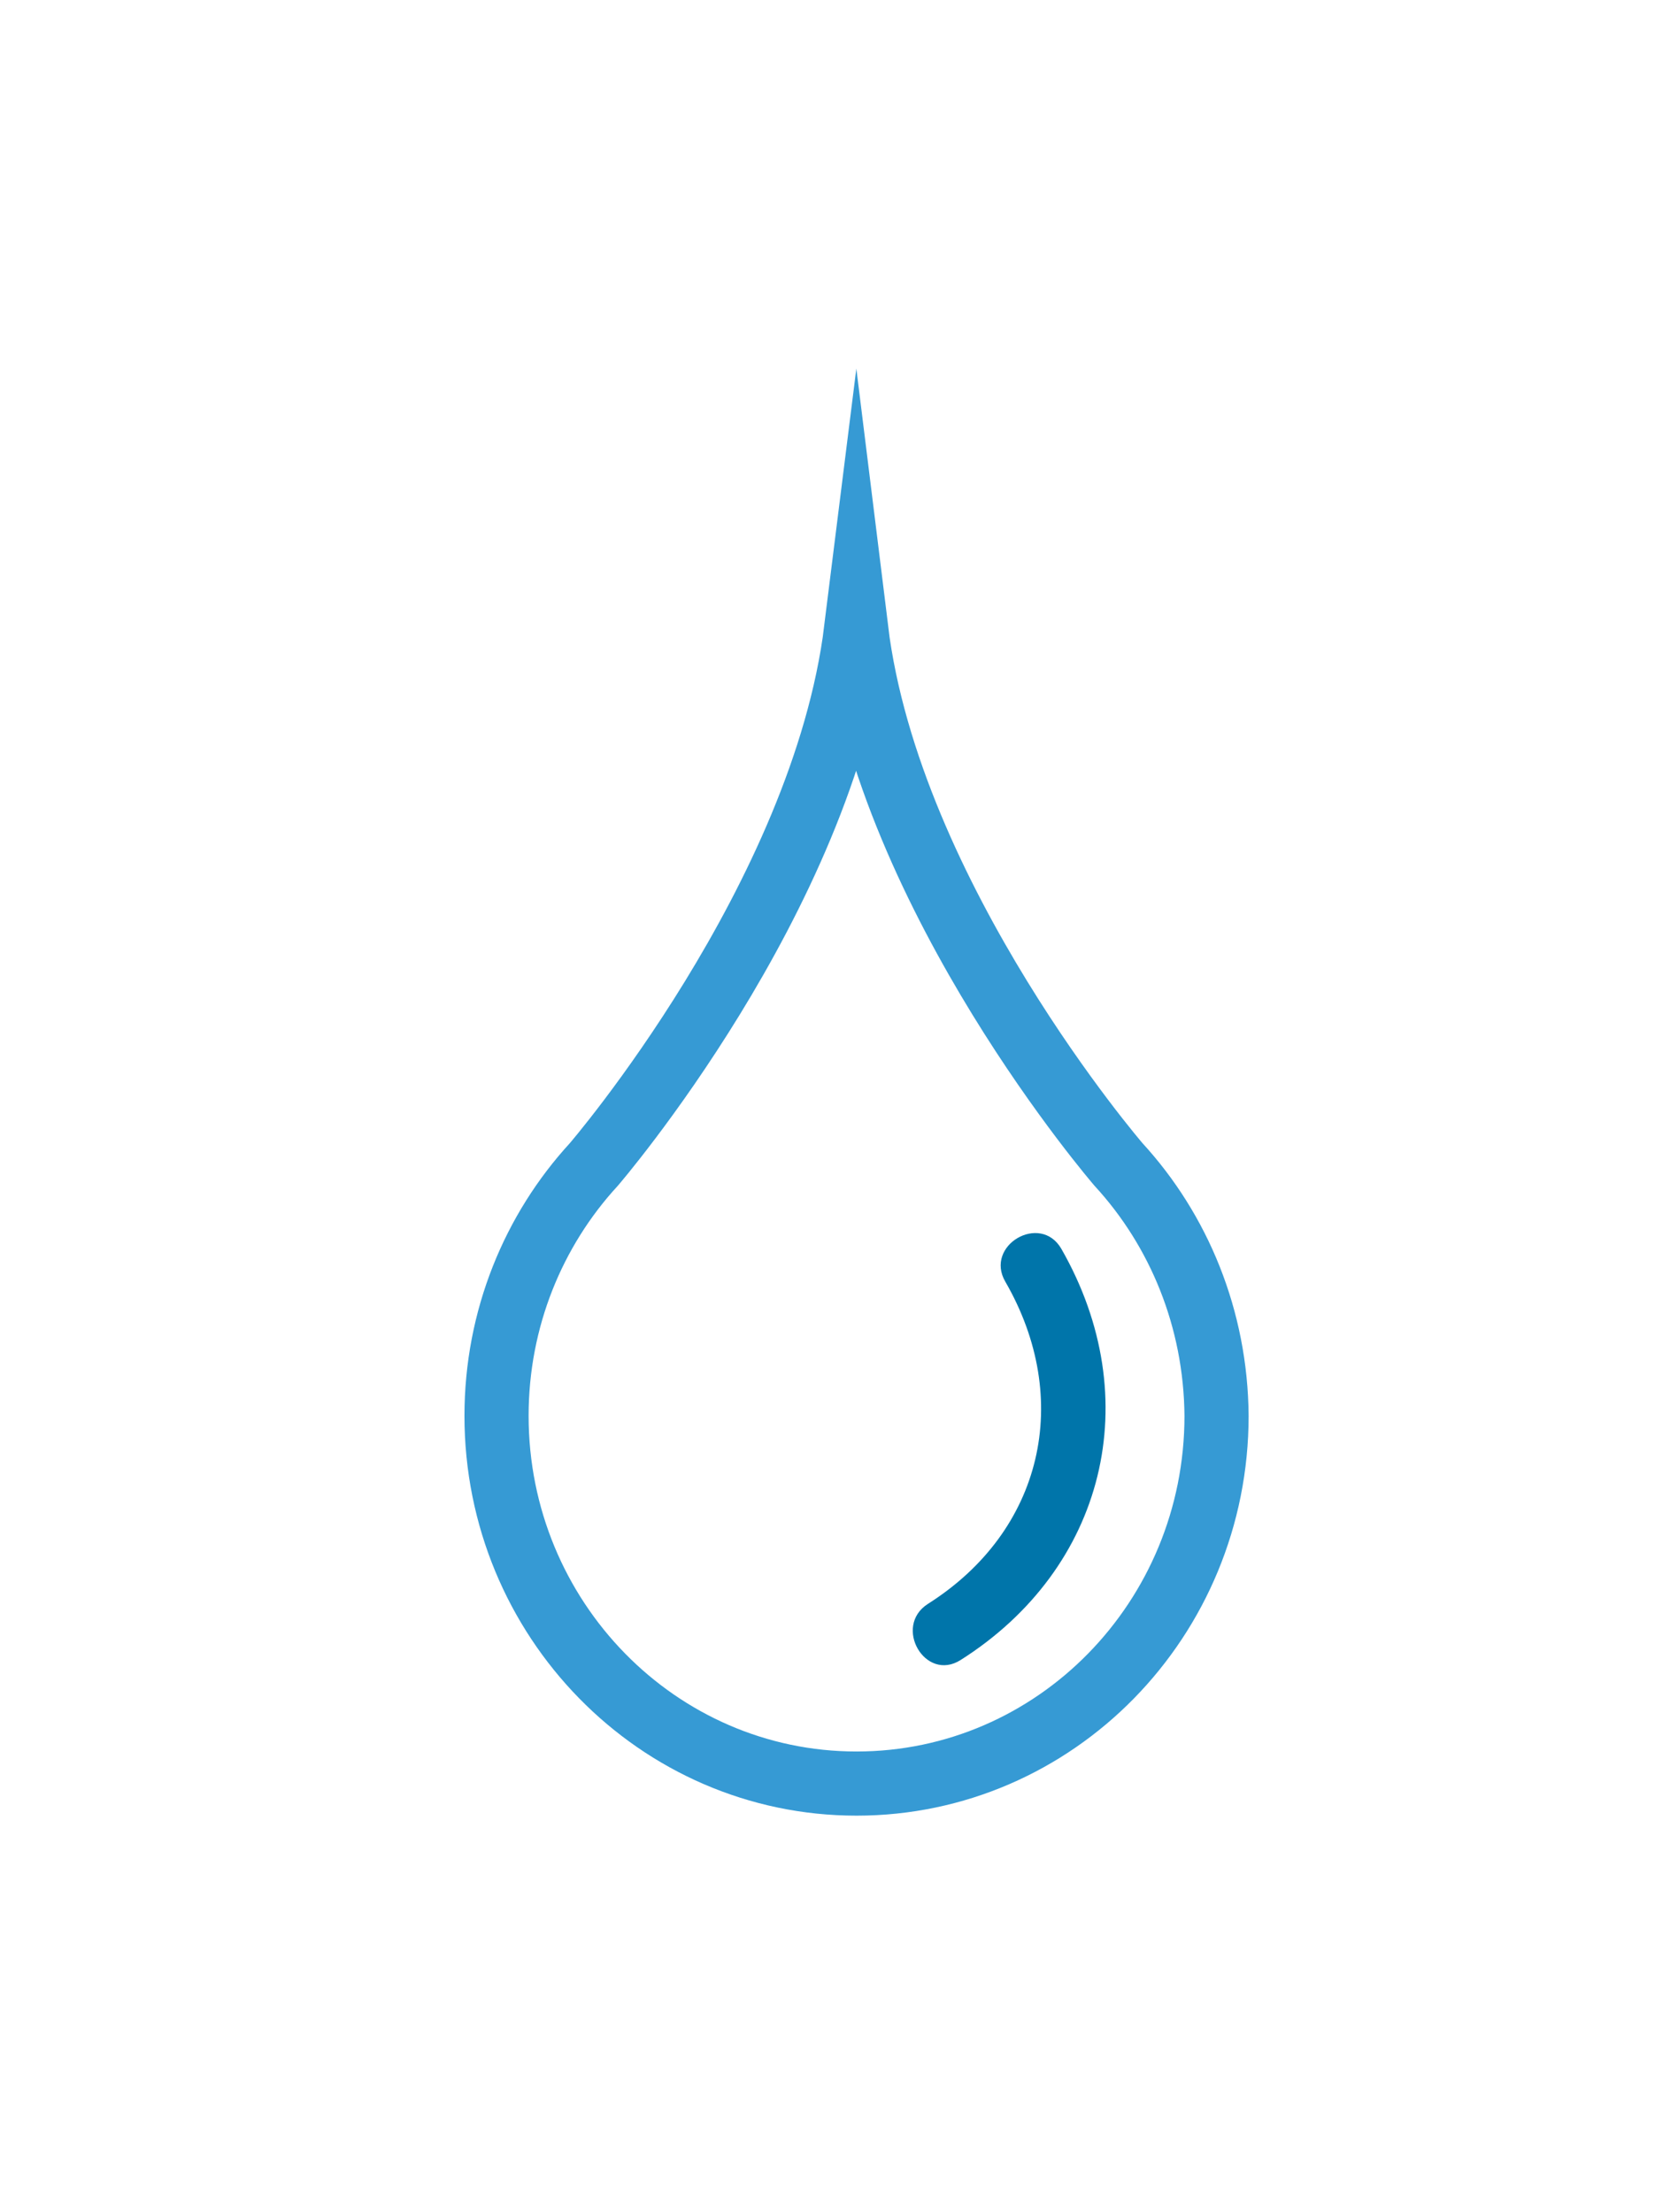
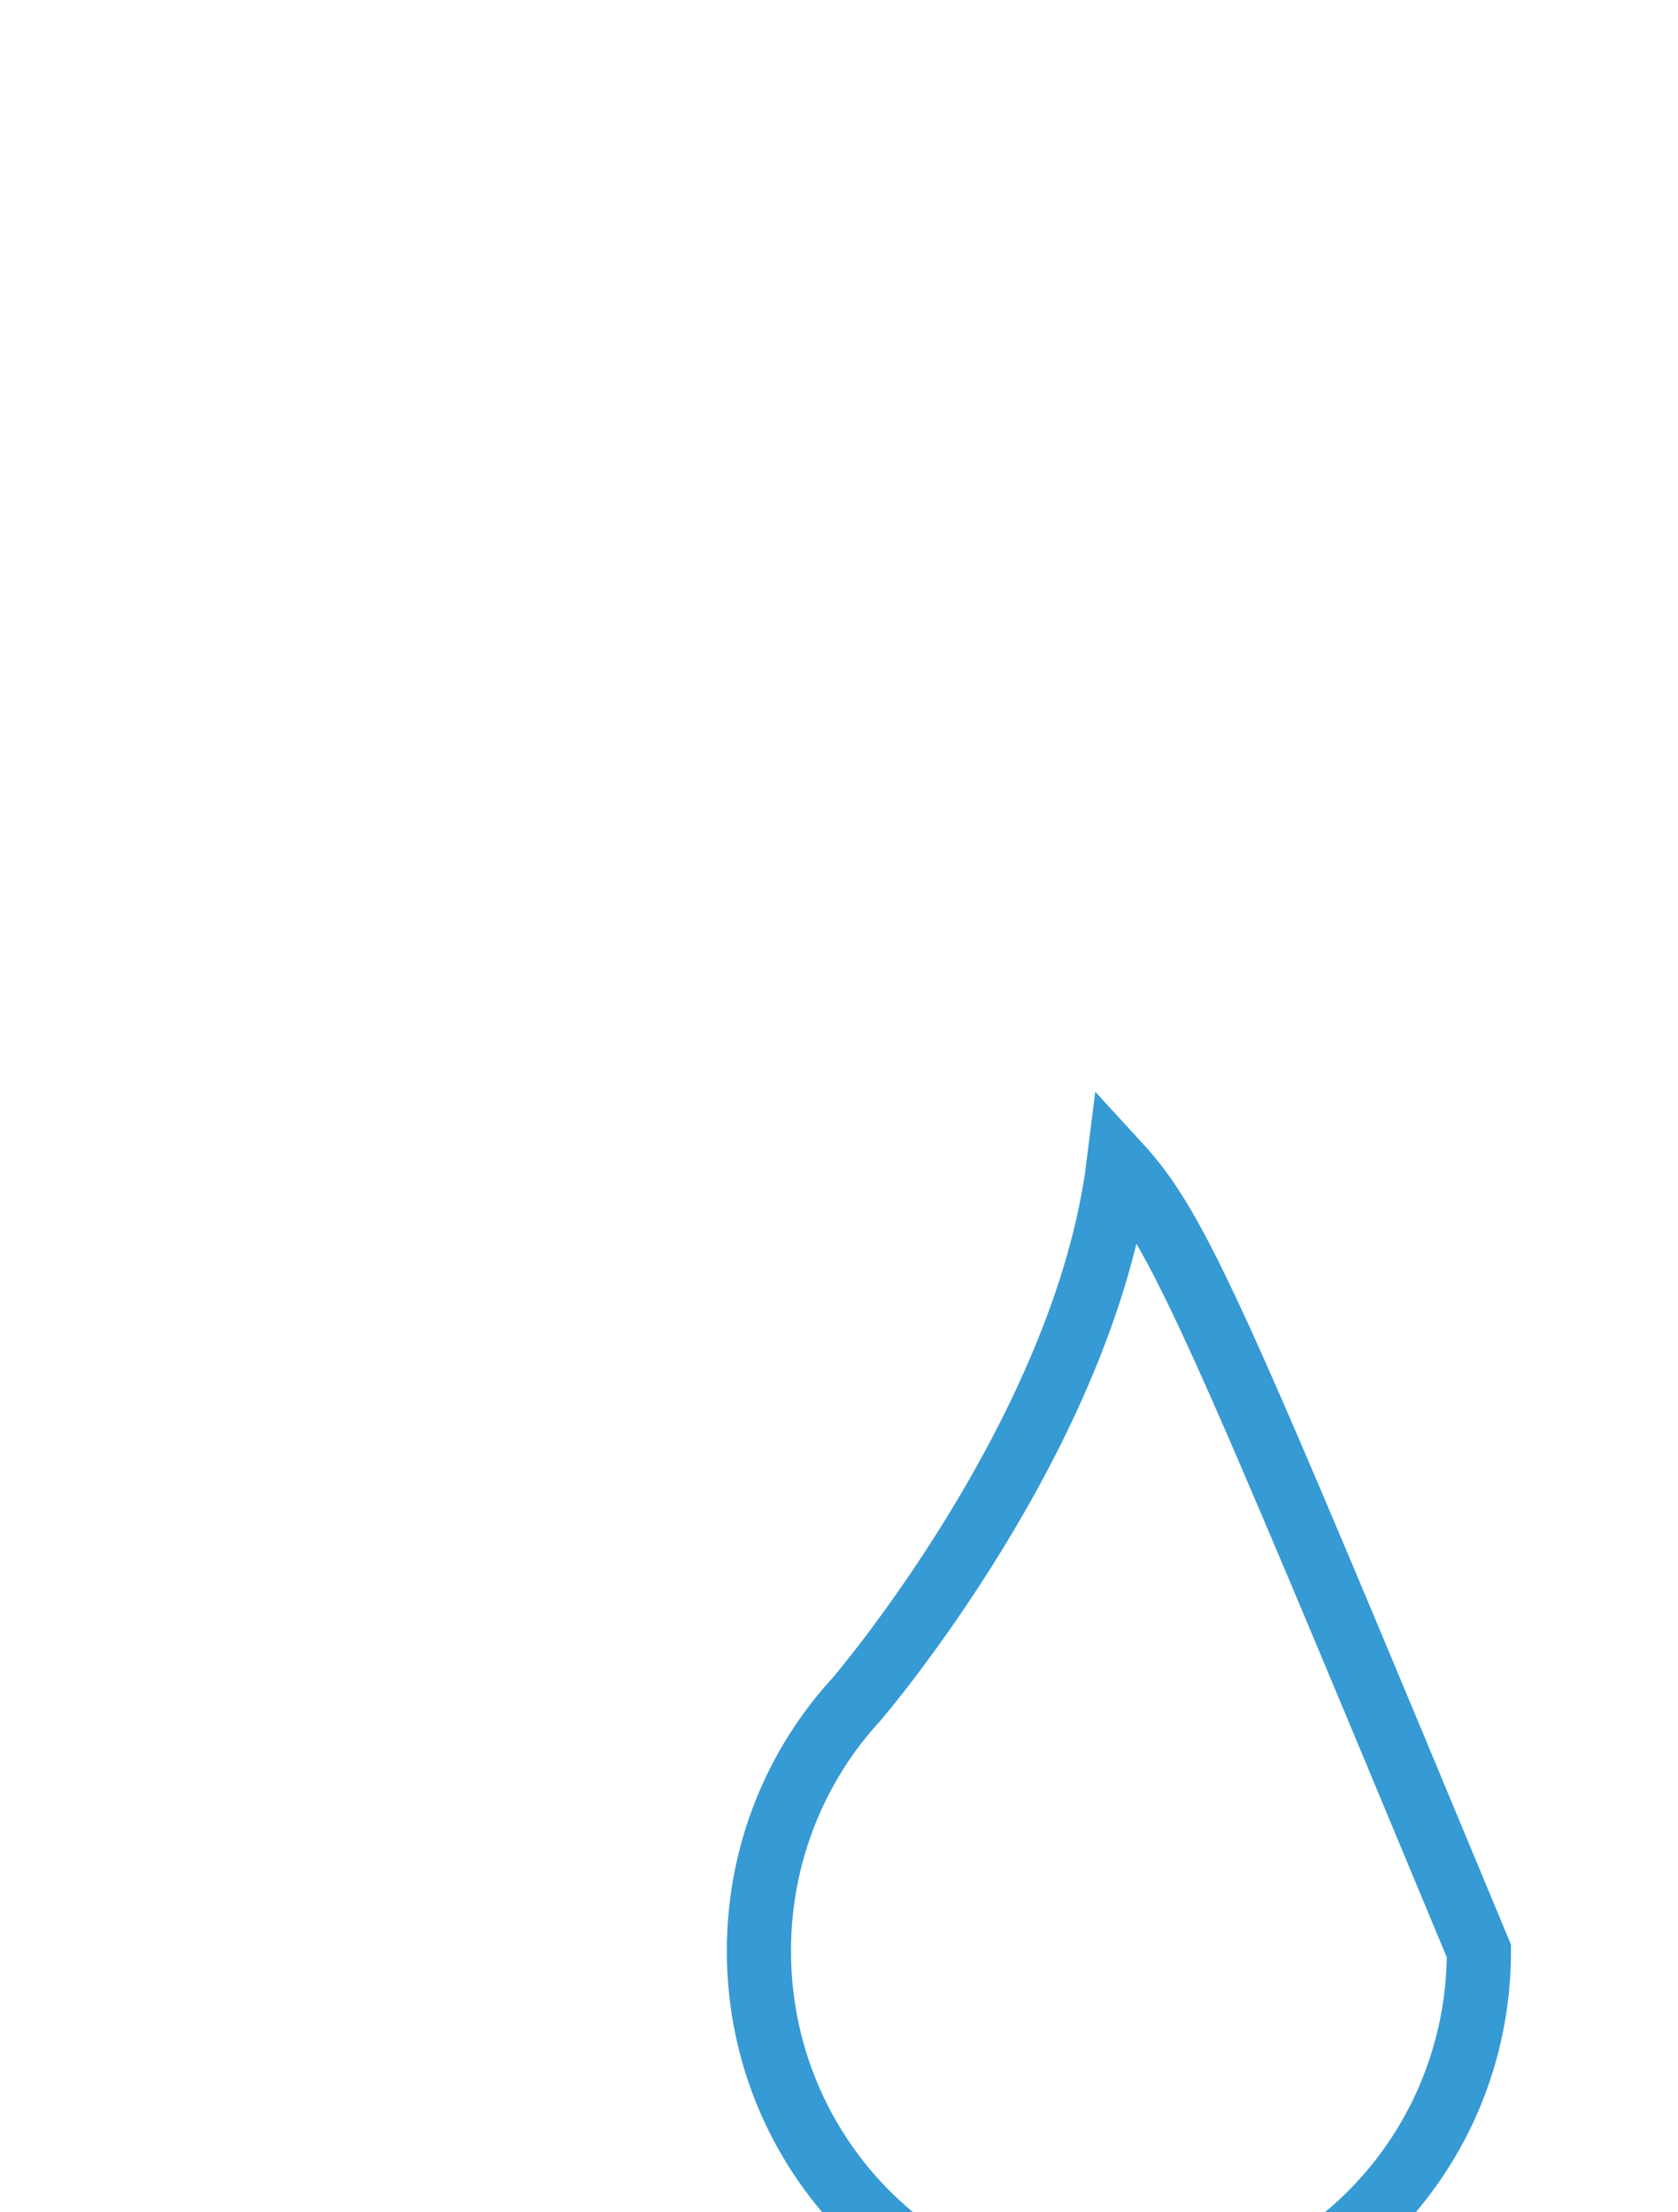
<svg xmlns="http://www.w3.org/2000/svg" version="1.1" id="Calque_1" x="0px" y="0px" viewBox="0 0 44 58" style="enable-background:new 0 0 44 58;" xml:space="preserve">
  <style type="text/css">
	.st0{fill:none;stroke:#369AD4;stroke-width:1.682;stroke-miterlimit:10;}
	.st1{fill:#0075AA;}
</style>
  <g id="drop1">
-     <path class="st0" d="M29.33,30.53c0,0-6.01-6.97-6.88-14.03c-0.88,7.06-6.88,14.03-6.88,14.03c-1.58,1.72-2.55,4.04-2.55,6.59   c0,5.32,4.23,9.64,9.44,9.64c5.21,0,9.44-4.31,9.44-9.64C31.88,34.57,30.91,32.25,29.33,30.53z" />
-     <path class="st1" d="M25.19,43.52c-0.93,0.59-1.78-0.88-0.86-1.47c3.02-1.91,3.81-5.37,2.03-8.45c-0.55-0.95,0.92-1.81,1.47-0.86   C30.08,36.67,28.98,41.12,25.19,43.52z" />
+     <path class="st0" d="M29.33,30.53c-0.88,7.06-6.88,14.03-6.88,14.03c-1.58,1.72-2.55,4.04-2.55,6.59   c0,5.32,4.23,9.64,9.44,9.64c5.21,0,9.44-4.31,9.44-9.64C31.88,34.57,30.91,32.25,29.33,30.53z" />
  </g>
</svg>